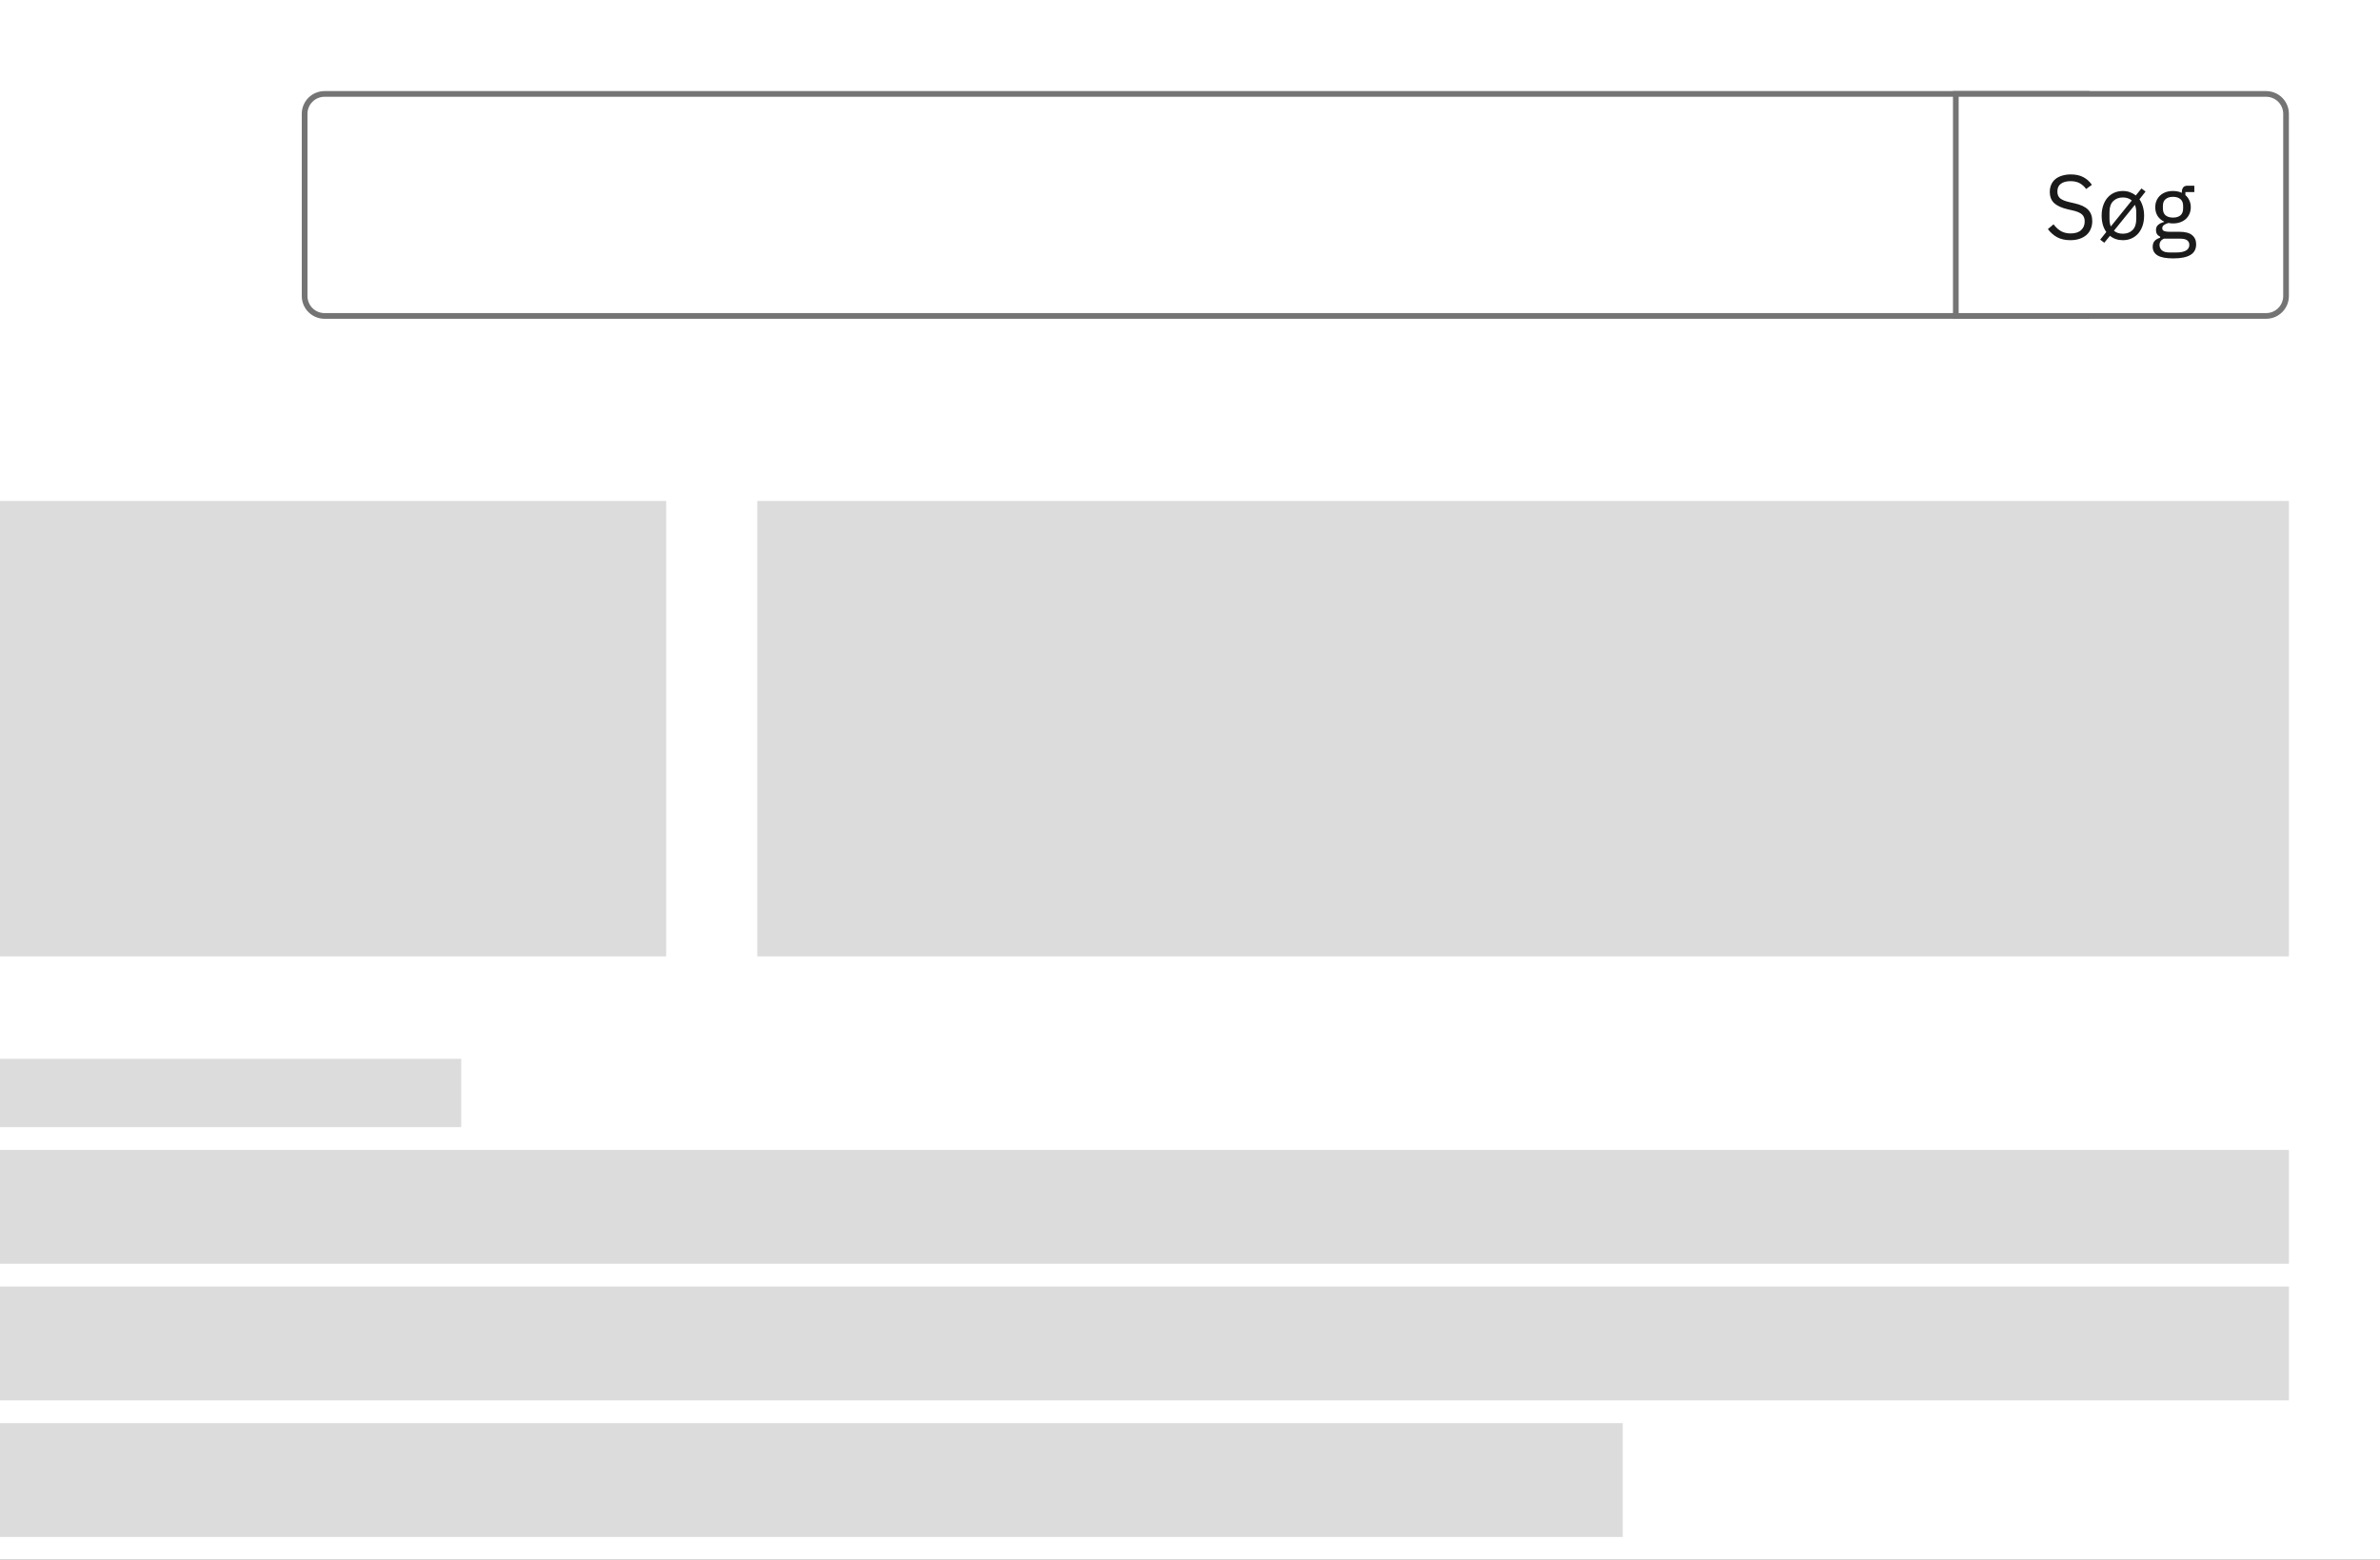
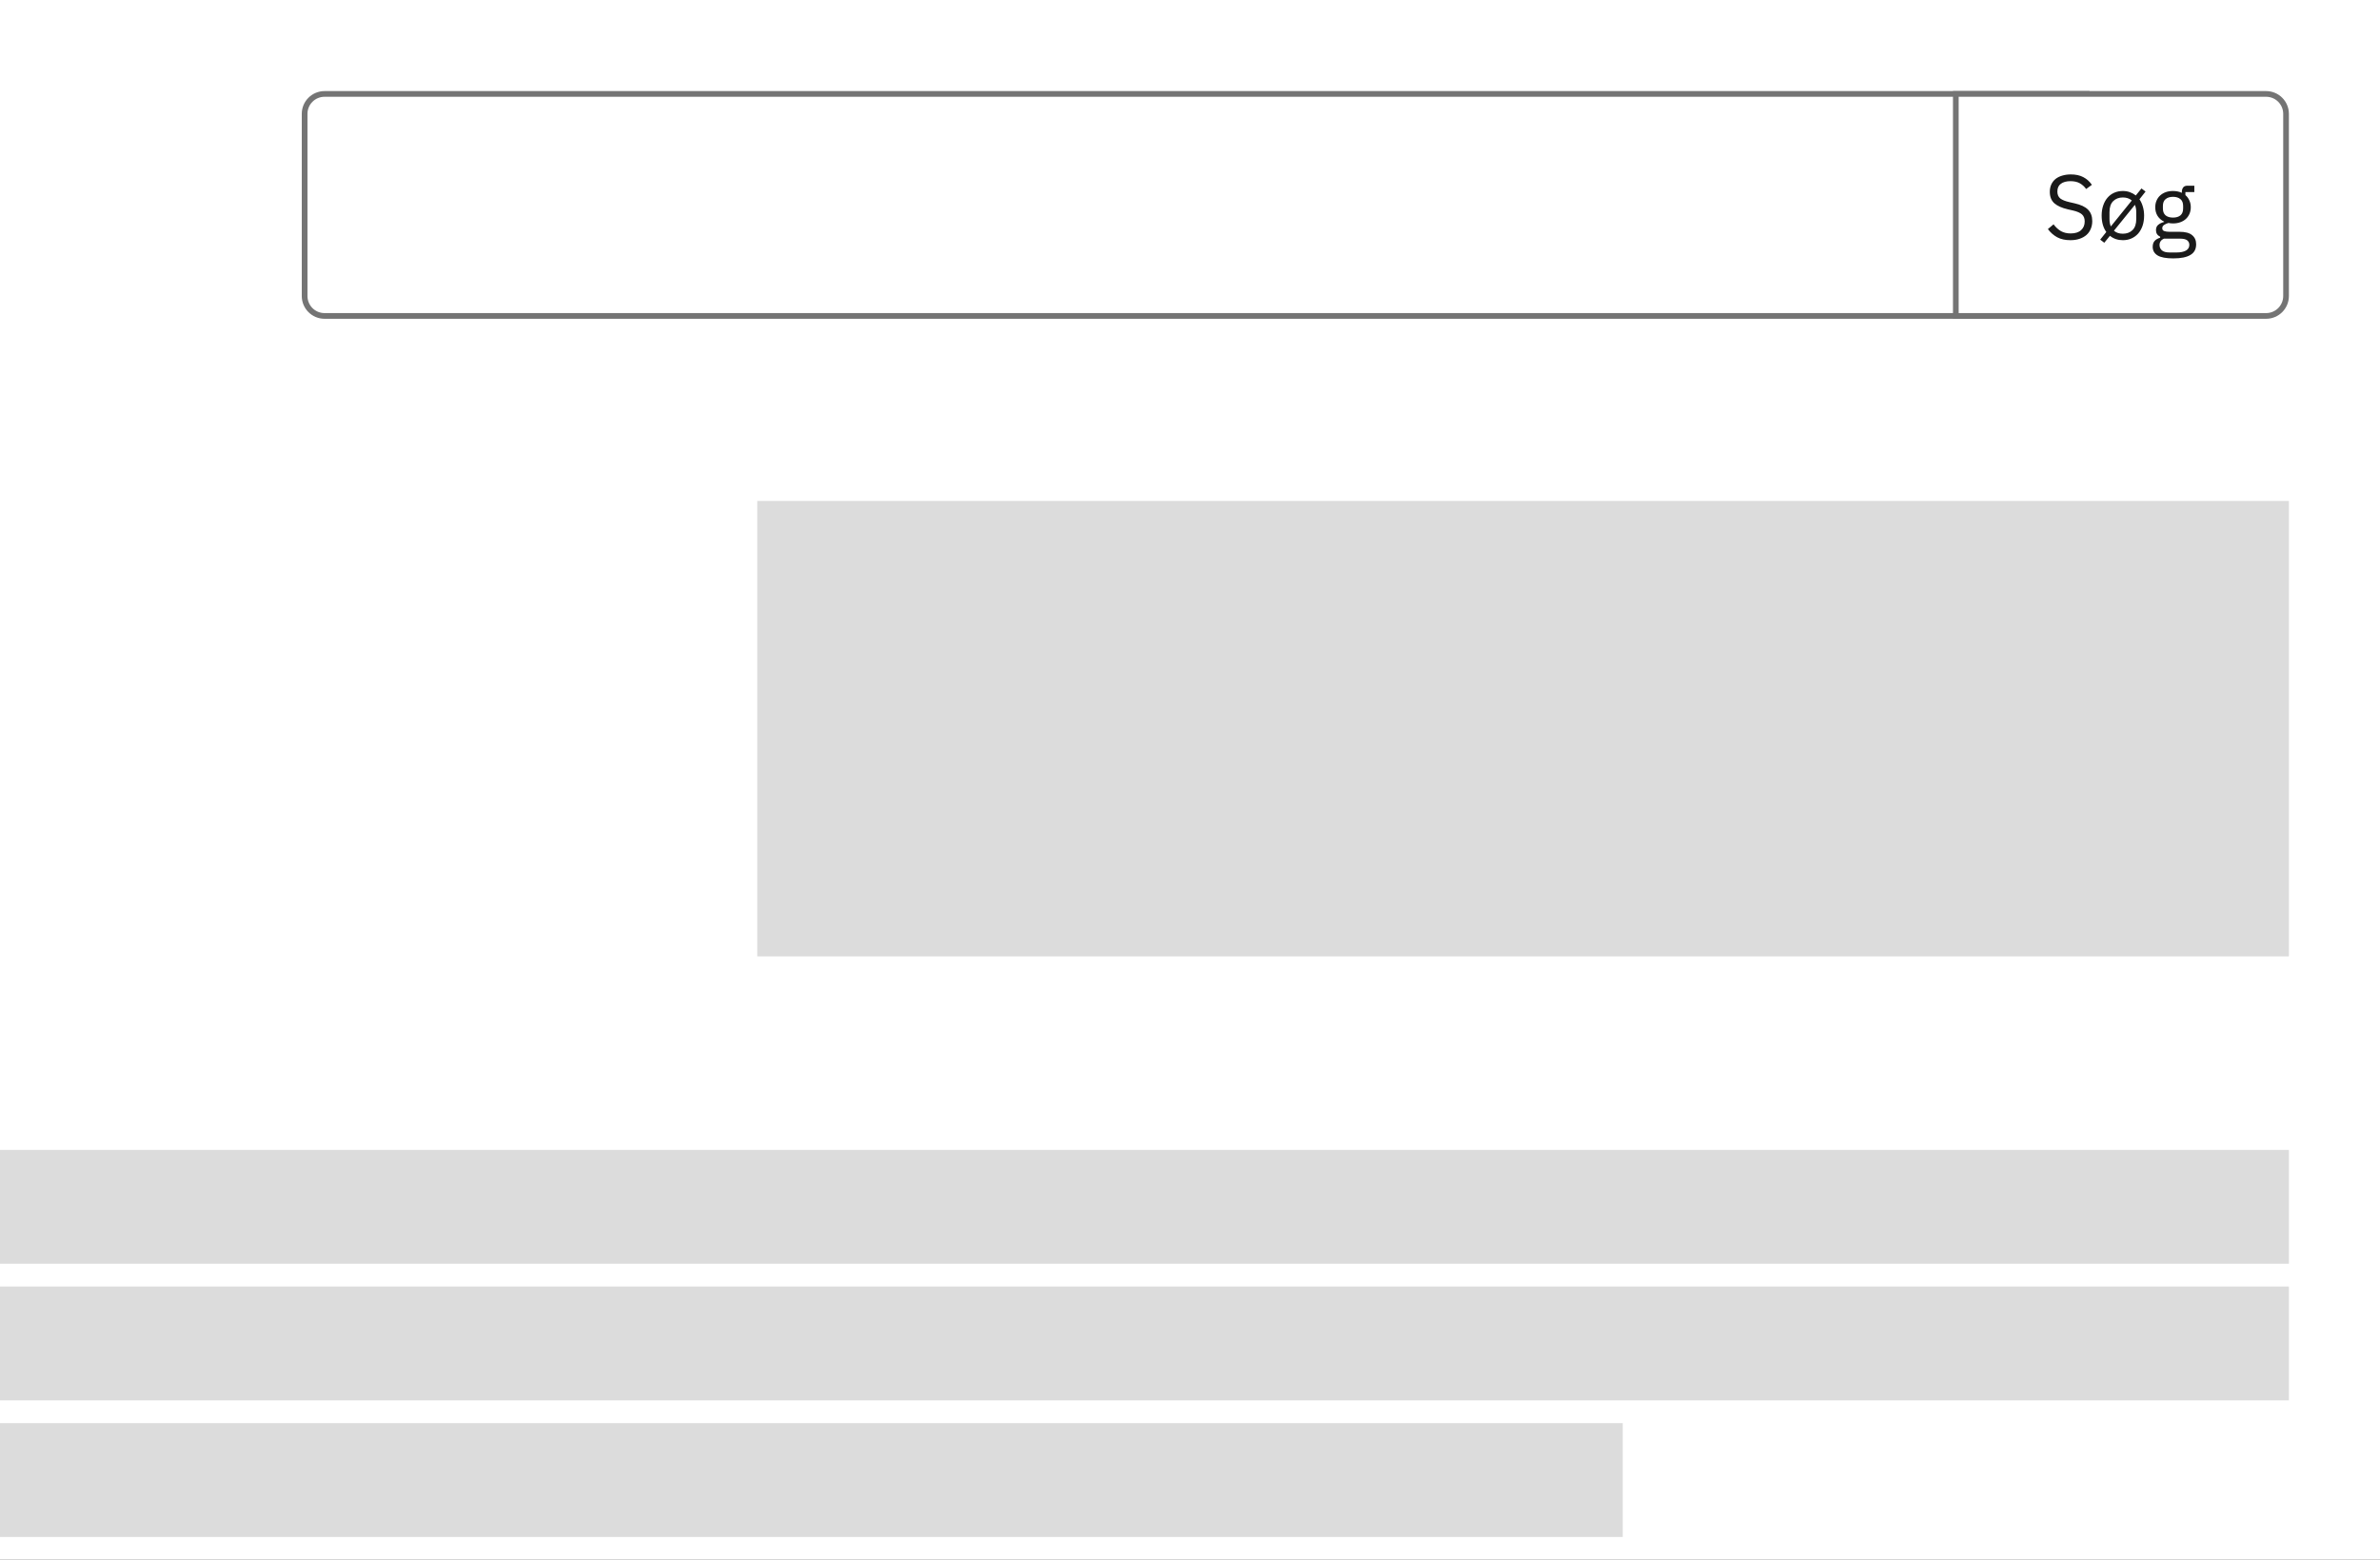
<svg xmlns="http://www.w3.org/2000/svg" width="418" height="274" viewBox="0 0 418 274" fill="none">
  <rect x="0" y="0" width="418" height="274" fill="#333333" stroke="none" />
  <g clip-path="url(#clip0_5010_49473)">
    <rect width="418" height="274" fill="white" />
    <path d="M53.5 20C53.5 18.067 55.067 16.5 57 16.5H366.5V55.5H57C55.067 55.5 53.5 53.933 53.5 52V20Z" stroke="#747474" />
    <path d="M343.5 16.5H398C399.933 16.5 401.5 18.067 401.5 20V52C401.5 53.933 399.933 55.5 398 55.5H343.5V16.5Z" fill="white" />
    <path d="M363.624 42.192C362.717 42.192 361.944 42.021 361.304 41.68C360.664 41.328 360.12 40.848 359.672 40.24L360.664 39.408C361.059 39.931 361.496 40.331 361.976 40.608C362.456 40.875 363.021 41.008 363.672 41.008C364.472 41.008 365.08 40.816 365.496 40.432C365.923 40.048 366.136 39.536 366.136 38.896C366.136 38.363 365.976 37.952 365.656 37.664C365.336 37.376 364.808 37.147 364.072 36.976L363.16 36.768C362.136 36.533 361.352 36.181 360.808 35.712C360.275 35.232 360.008 34.56 360.008 33.696C360.008 33.205 360.099 32.768 360.28 32.384C360.461 32 360.712 31.68 361.032 31.424C361.363 31.168 361.752 30.976 362.2 30.848C362.659 30.709 363.16 30.64 363.704 30.64C364.547 30.64 365.267 30.795 365.864 31.104C366.472 31.413 366.984 31.867 367.4 32.464L366.392 33.2C366.083 32.773 365.709 32.437 365.272 32.192C364.835 31.947 364.291 31.824 363.64 31.824C362.925 31.824 362.36 31.979 361.944 32.288C361.539 32.587 361.336 33.04 361.336 33.648C361.336 34.181 361.507 34.587 361.848 34.864C362.2 35.131 362.728 35.344 363.432 35.504L364.344 35.712C365.443 35.957 366.237 36.331 366.728 36.832C367.219 37.333 367.464 38 367.464 38.832C367.464 39.344 367.373 39.808 367.192 40.224C367.021 40.64 366.771 40.992 366.44 41.28C366.109 41.568 365.704 41.792 365.224 41.952C364.755 42.112 364.221 42.192 363.624 42.192ZM368.857 42.096L369.929 40.752C369.385 39.995 369.113 39.035 369.113 37.872C369.113 37.221 369.204 36.629 369.385 36.096C369.566 35.563 369.817 35.109 370.137 34.736C370.468 34.352 370.862 34.059 371.321 33.856C371.78 33.653 372.286 33.552 372.841 33.552C373.289 33.552 373.7 33.621 374.073 33.76C374.457 33.899 374.804 34.091 375.113 34.336L376.105 33.104L376.825 33.648L375.753 35.008C376.009 35.371 376.206 35.797 376.345 36.288C376.494 36.768 376.569 37.296 376.569 37.872C376.569 38.533 376.478 39.131 376.297 39.664C376.116 40.187 375.86 40.64 375.529 41.024C375.198 41.397 374.804 41.685 374.345 41.888C373.897 42.091 373.396 42.192 372.841 42.192C371.956 42.192 371.198 41.936 370.569 41.424L369.577 42.64L368.857 42.096ZM372.841 41.056C373.534 41.056 374.1 40.843 374.537 40.416C374.974 39.989 375.193 39.339 375.193 38.464V37.28C375.193 37.024 375.172 36.789 375.129 36.576C375.086 36.363 375.028 36.165 374.953 35.984L371.273 40.528C371.668 40.88 372.19 41.056 372.841 41.056ZM370.489 38.464C370.489 38.976 370.569 39.413 370.729 39.776L374.409 35.216C373.993 34.864 373.47 34.688 372.841 34.688C372.148 34.688 371.582 34.901 371.145 35.328C370.708 35.755 370.489 36.405 370.489 37.28V38.464ZM385.711 42.912C385.711 43.765 385.375 44.389 384.703 44.784C384.041 45.189 383.044 45.392 381.711 45.392C380.42 45.392 379.492 45.216 378.927 44.864C378.361 44.512 378.079 44.011 378.079 43.36C378.079 42.912 378.196 42.56 378.431 42.304C378.665 42.059 378.985 41.877 379.391 41.76V41.584C378.9 41.349 378.655 40.965 378.655 40.432C378.655 40.016 378.788 39.701 379.055 39.488C379.321 39.264 379.663 39.099 380.079 38.992V38.928C379.588 38.693 379.204 38.357 378.927 37.92C378.66 37.483 378.527 36.976 378.527 36.4C378.527 35.984 378.601 35.6 378.751 35.248C378.9 34.896 379.108 34.597 379.375 34.352C379.652 34.096 379.977 33.899 380.351 33.76C380.735 33.621 381.161 33.552 381.631 33.552C382.217 33.552 382.74 33.659 383.199 33.872V33.728C383.199 33.408 383.273 33.147 383.423 32.944C383.572 32.731 383.817 32.624 384.159 32.624H385.391V33.744H383.823V34.272C384.121 34.528 384.351 34.837 384.511 35.2C384.681 35.552 384.767 35.952 384.767 36.4C384.767 36.816 384.692 37.2 384.543 37.552C384.393 37.904 384.18 38.208 383.903 38.464C383.636 38.709 383.311 38.901 382.927 39.04C382.543 39.179 382.116 39.248 381.647 39.248C381.38 39.248 381.113 39.221 380.847 39.168C380.569 39.243 380.319 39.355 380.095 39.504C379.871 39.643 379.759 39.84 379.759 40.096C379.759 40.341 379.876 40.507 380.111 40.592C380.345 40.677 380.649 40.72 381.023 40.72H382.783C383.807 40.72 384.548 40.917 385.007 41.312C385.476 41.696 385.711 42.229 385.711 42.912ZM384.511 43.008C384.511 42.677 384.383 42.411 384.127 42.208C383.881 42.016 383.439 41.92 382.799 41.92H380.047C379.535 42.155 379.279 42.528 379.279 43.04C379.279 43.403 379.412 43.712 379.679 43.968C379.956 44.224 380.42 44.352 381.071 44.352H382.255C382.969 44.352 383.524 44.24 383.919 44.016C384.313 43.792 384.511 43.456 384.511 43.008ZM381.647 38.224C382.191 38.224 382.623 38.096 382.943 37.84C383.263 37.573 383.423 37.168 383.423 36.624V36.176C383.423 35.632 383.263 35.232 382.943 34.976C382.623 34.709 382.191 34.576 381.647 34.576C381.103 34.576 380.671 34.709 380.351 34.976C380.031 35.232 379.871 35.632 379.871 36.176V36.624C379.871 37.168 380.031 37.573 380.351 37.84C380.671 38.096 381.103 38.224 381.647 38.224Z" fill="#1A1A1A" />
    <path d="M343.5 16.5H398C399.933 16.5 401.5 18.067 401.5 20V52C401.5 53.933 399.933 55.5 398 55.5H343.5V16.5Z" stroke="#747474" />
-     <rect width="185" height="80" transform="translate(-68 88)" fill="#DCDCDC" />
    <rect width="269" height="80" transform="translate(133 88)" fill="#DCDCDC" />
    <rect width="462" height="20" transform="translate(-60 202)" fill="#DCDCDC" />
    <rect width="462" height="20" transform="translate(-60 226)" fill="#DCDCDC" />
    <rect width="345" height="20" transform="translate(-60 250)" fill="#DCDCDC" />
-     <rect width="141" height="12" transform="translate(-60 186)" fill="#DCDCDC" />
  </g>
  <defs>
    <clipPath id="clip0_5010_49473">
      <rect width="418" height="274" fill="white" />
    </clipPath>
  </defs>
</svg>